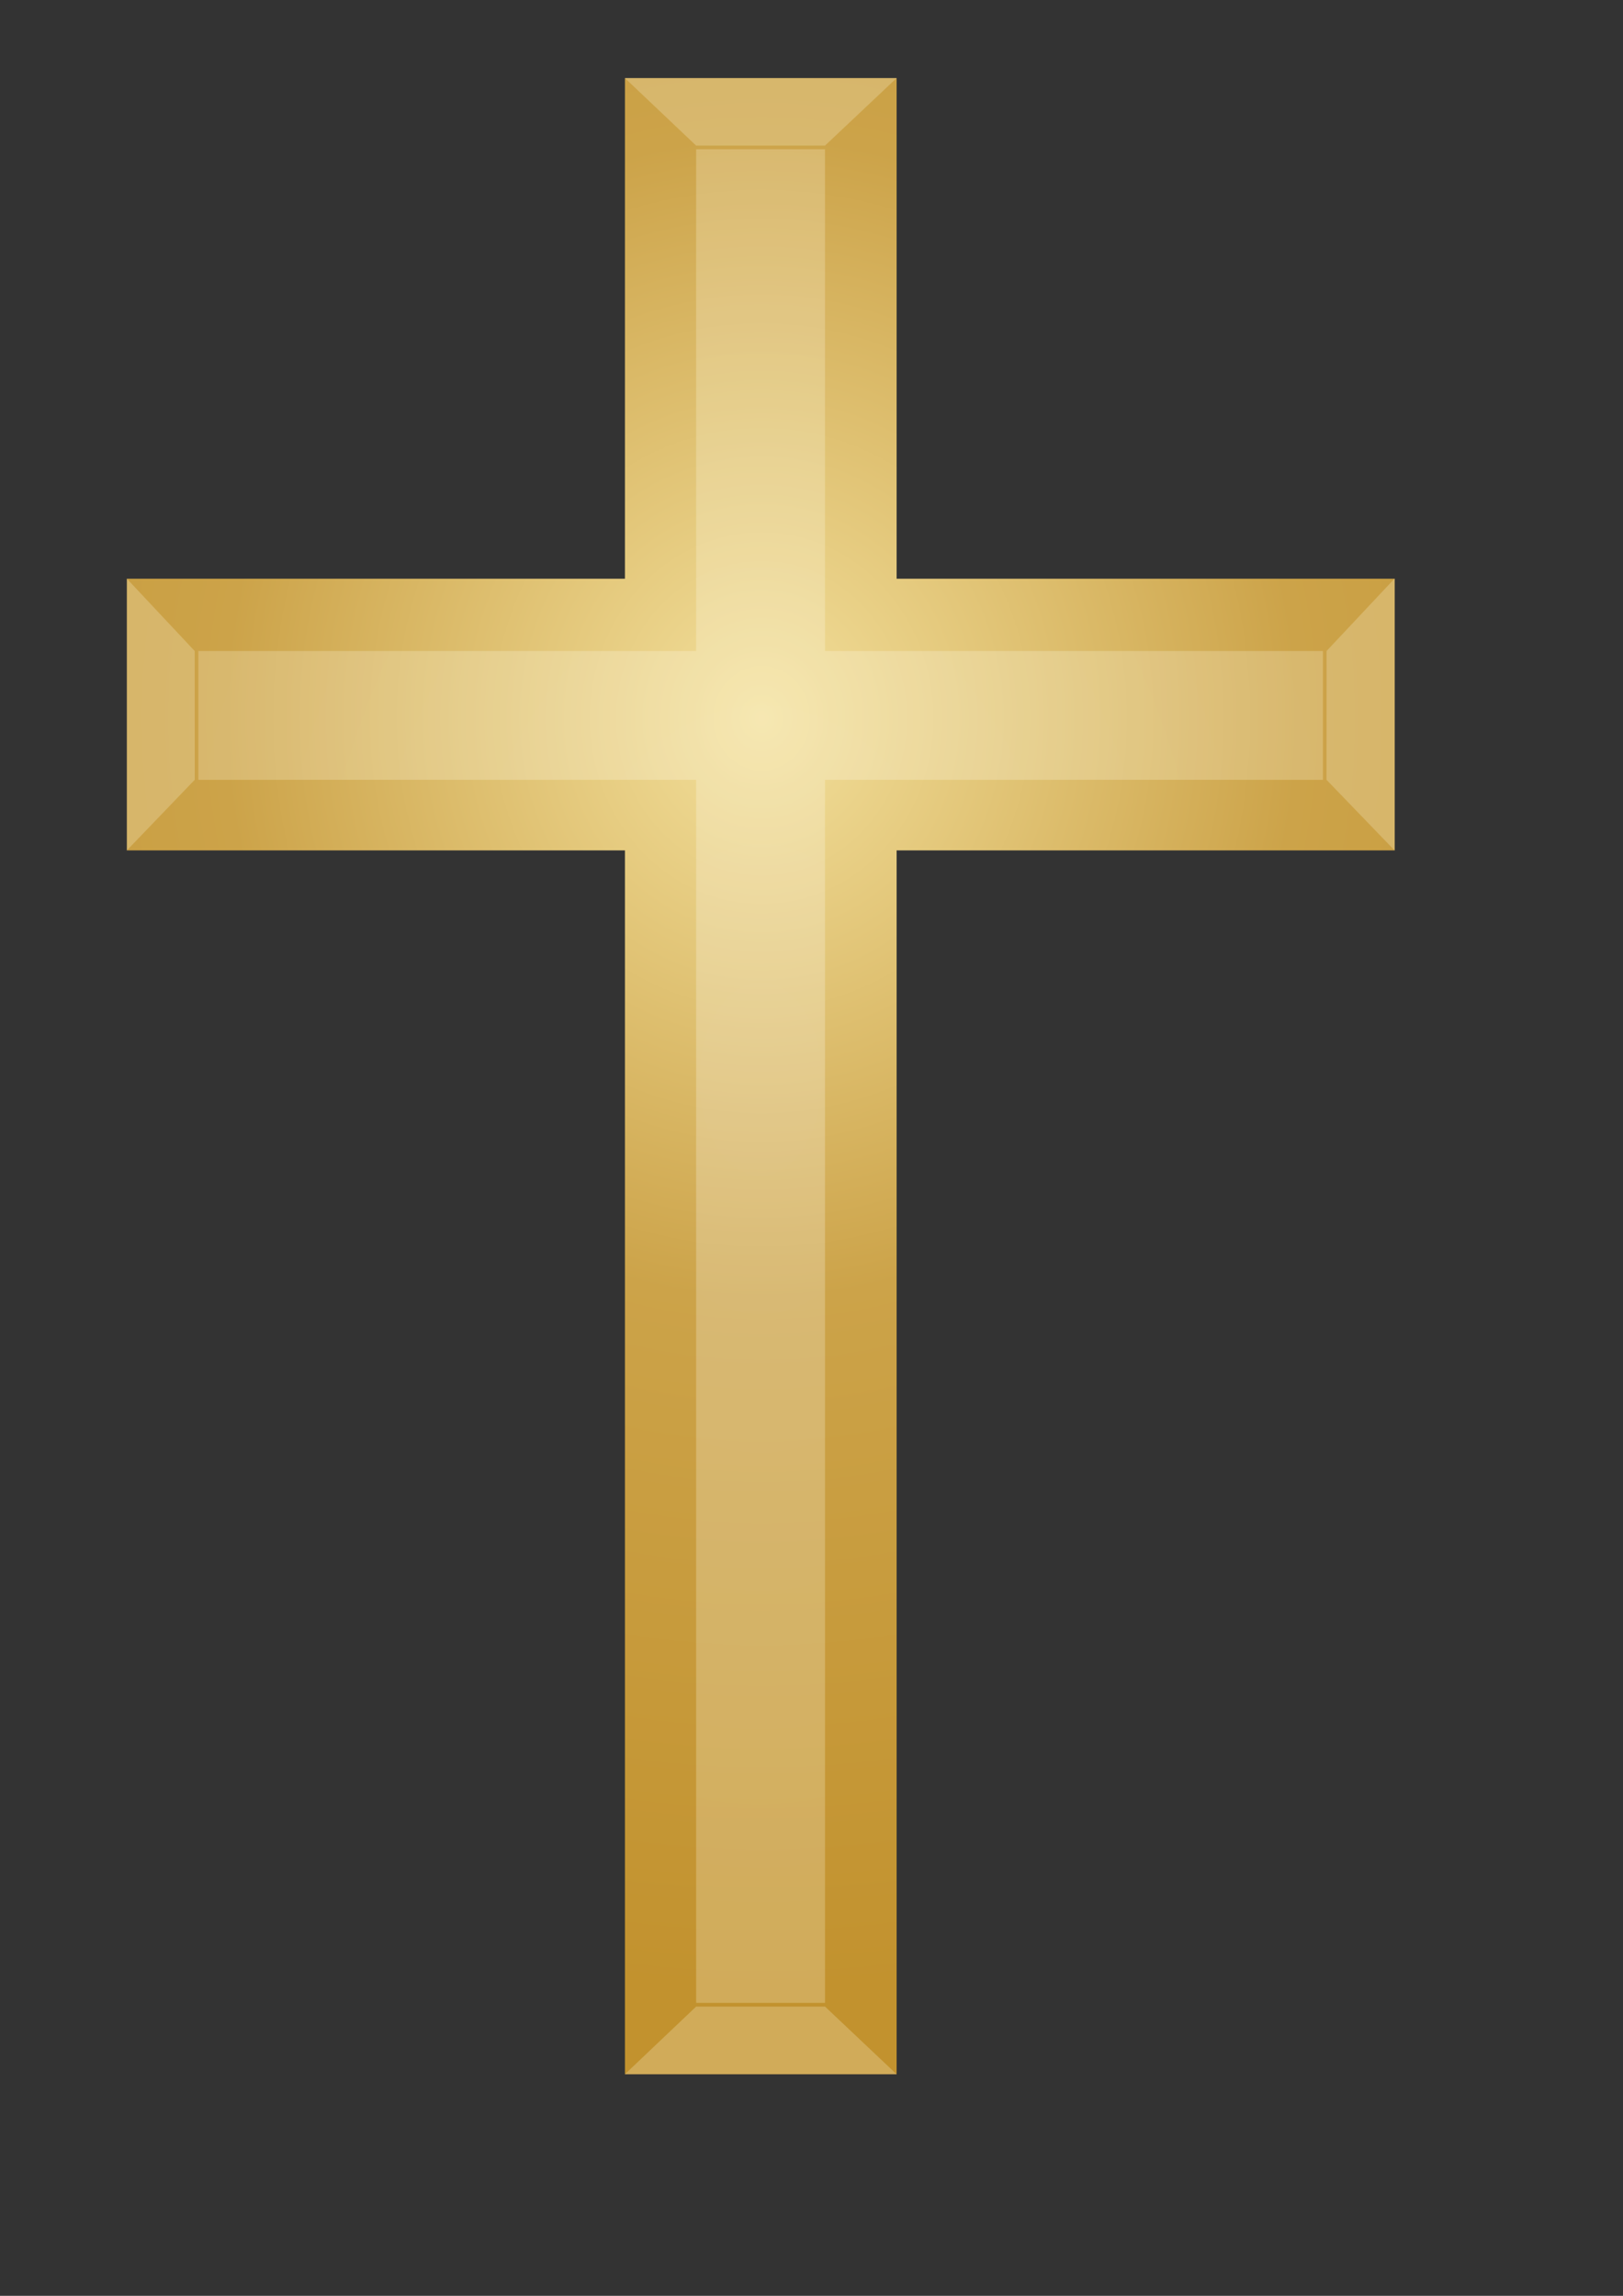
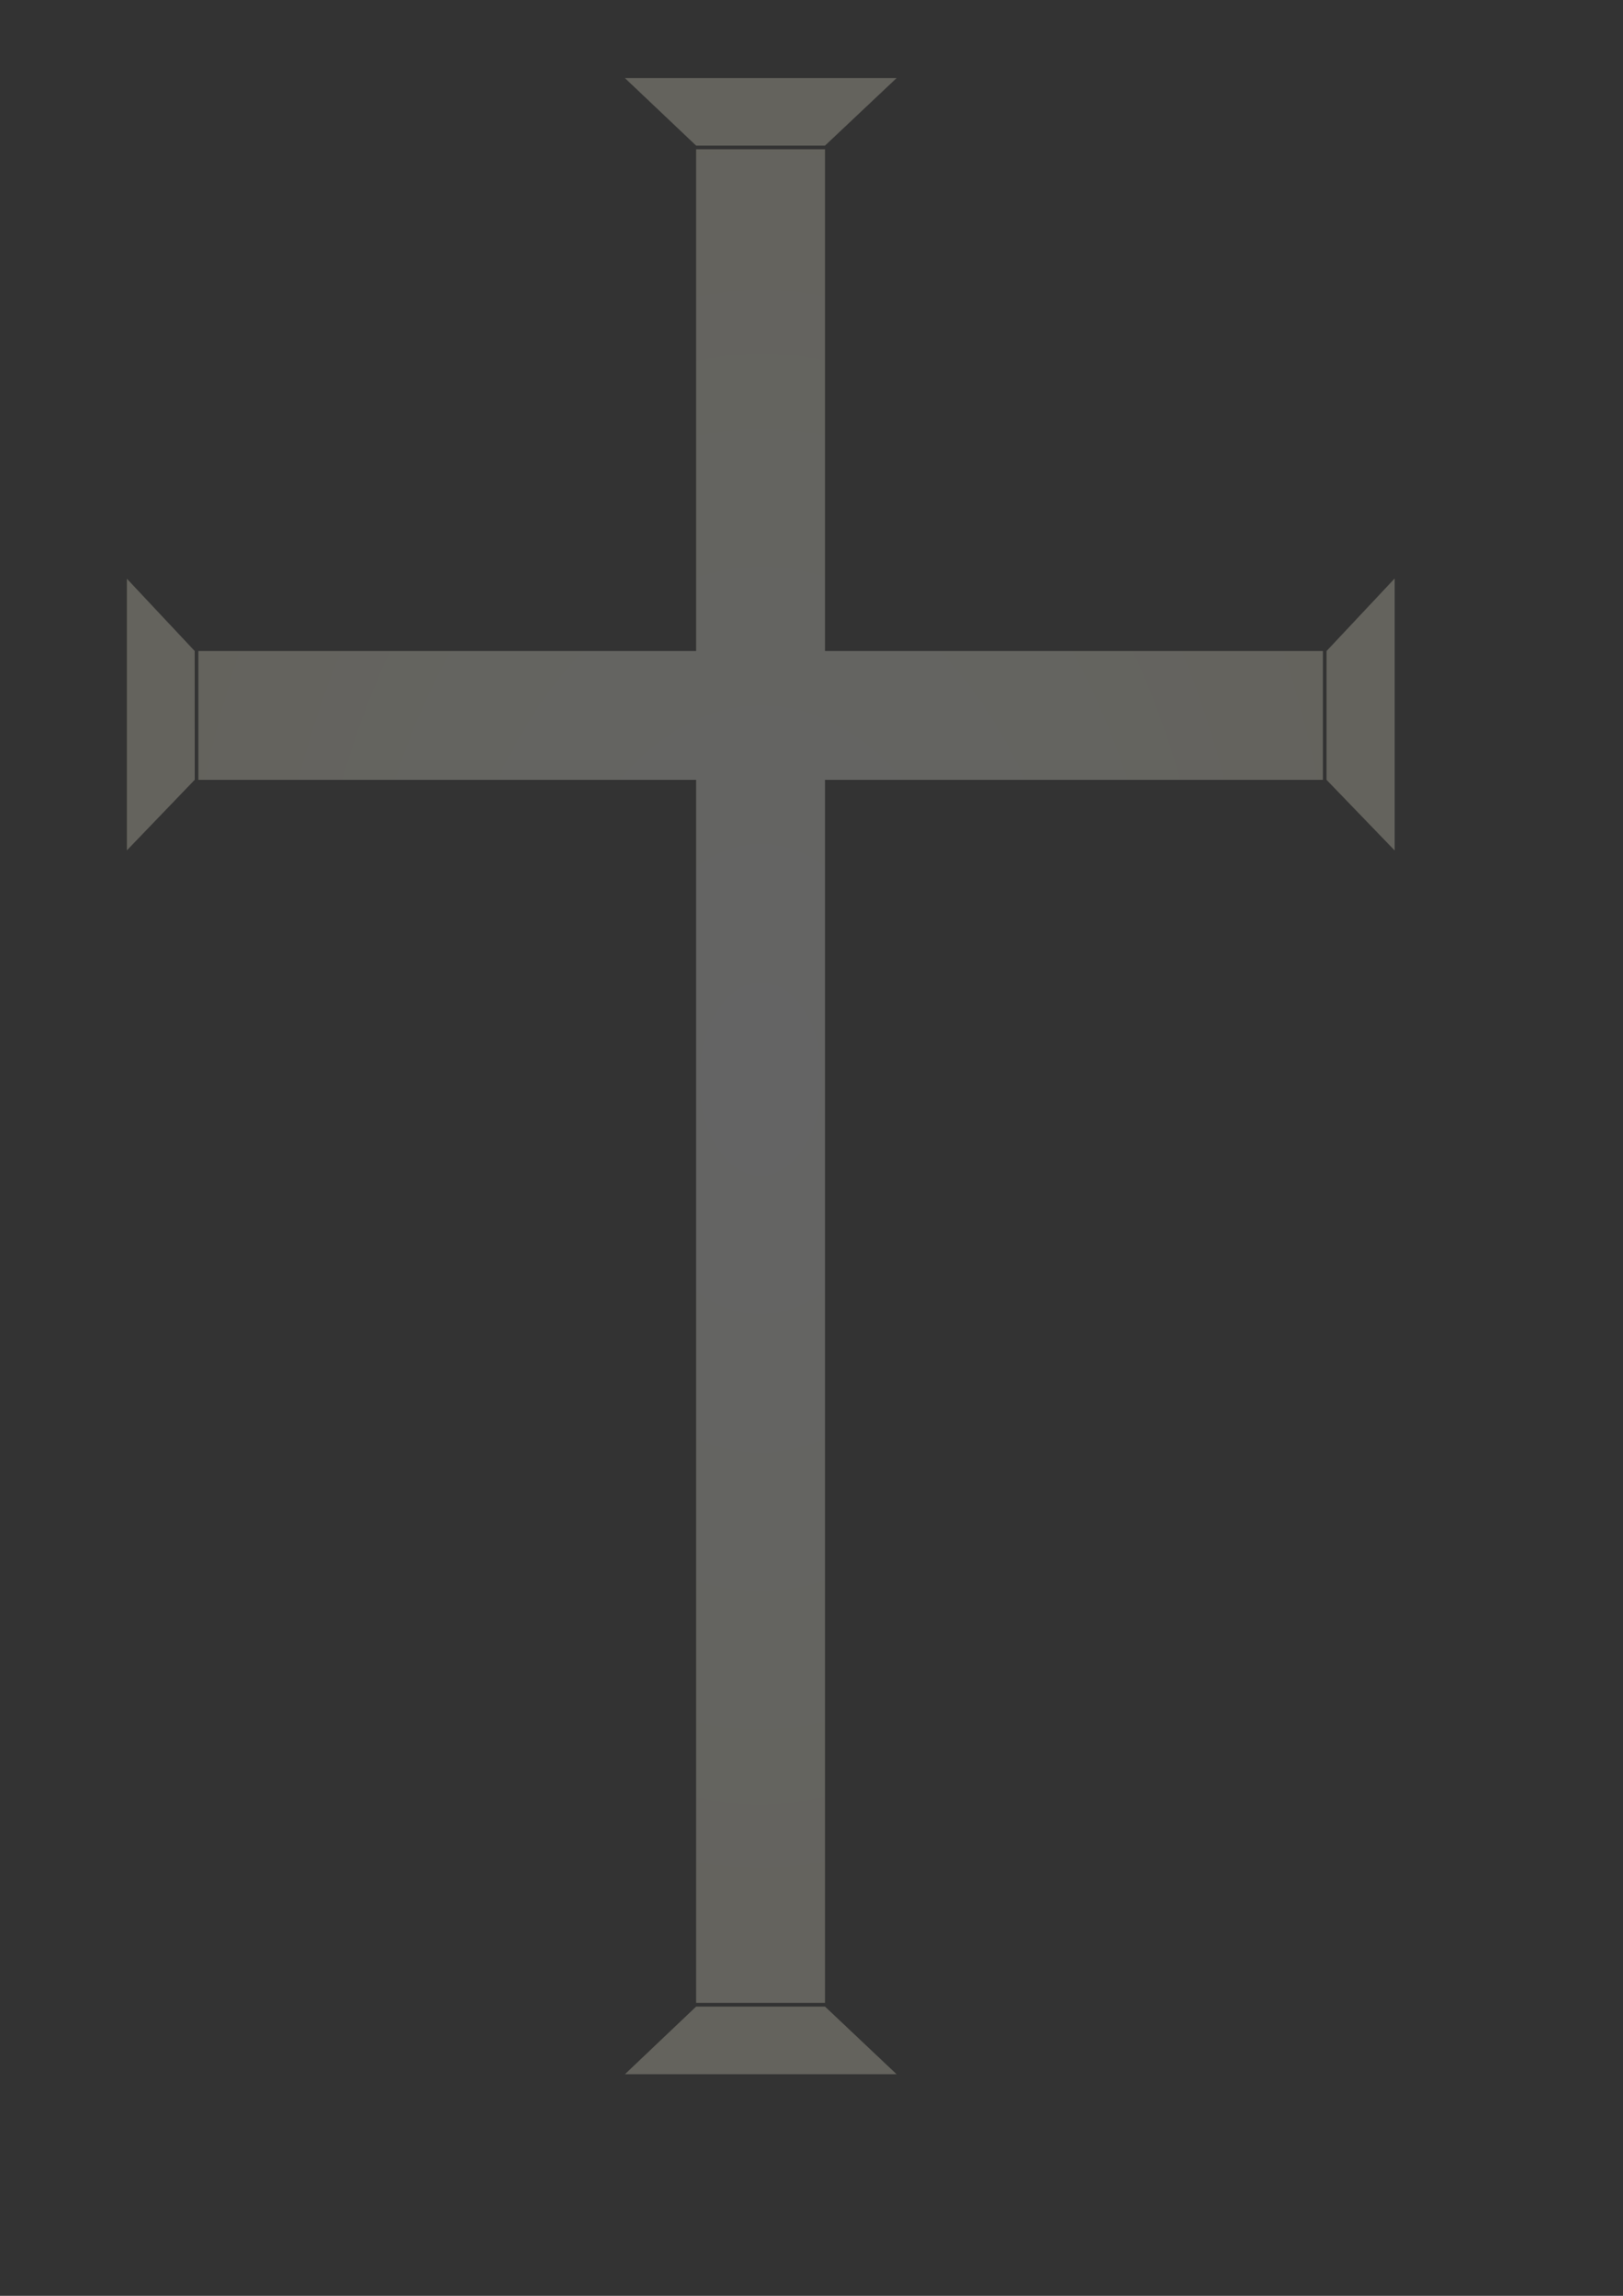
<svg xmlns="http://www.w3.org/2000/svg" xmlns:ns1="http://www.inkscape.org/namespaces/inkscape" xmlns:ns2="http://sodipodi.sourceforge.net/DTD/sodipodi-0.dtd" xmlns:xlink="http://www.w3.org/1999/xlink" width="210mm" height="297mm" version="1.1" ns1:version="0.48.2 r9819" ns2:docname="Gold_Christian_Cross_no_Red.svg">
  <rect width="100%" height="100%" fill="#333333" stroke="none" />
  <defs>
    <radialGradient ns1:collect="always" xlink:href="#SVGID_1_" id="radialGradient5974" gradientUnits="userSpaceOnUse" gradientTransform="matrix(0.896,-0.003,-0.003,-0.969,200.276,1198.069)" cx="165.414" cy="876.287" fx="165.414" fy="876.287" r="642.569" />
    <radialGradient gradientUnits="userSpaceOnUse" gradientTransform="matrix(1,0,0,-1,360,1322)" r="642.569" cy="880.277" cx="165.398" id="SVGID_1_">
      <stop id="stop3800" style="stop-color:#F3E09C" offset="0" />
      <stop id="stop3802" style="stop-color:#CCA349" offset="0.456" />
      <stop id="stop3804" style="stop-color:#C2922E" offset="1" />
    </radialGradient>
    <radialGradient id="SVGID_2_" cx="255.316" cy="396.541" r="419.417" gradientTransform="translate(270,181.136)" gradientUnits="userSpaceOnUse">
      <stop offset="0" style="stop-color:#FFFFFF" id="stop3809" />
      <stop offset="1" style="stop-color:#FDFBE1" id="stop3811" />
    </radialGradient>
    <radialGradient r="419.417" fy="460.915" fx="255.316" cy="460.915" cx="255.316" gradientTransform="matrix(0.737,0.003,-0.004,1.162,159.081,-11.501)" gradientUnits="userSpaceOnUse" id="radialGradient3056" xlink:href="#SVGID_2_" ns1:collect="always" />
  </defs>
  <g ns1:label="Layer 1" ns1:groupmode="layer" id="layer1">
    <g transform="translate(26.614,2.723)" id="g6010">
-       <path ns2:nodetypes="ccccccccccccc" ns1:connector-curvature="0" id="polygon3806-0-0" d="m 655.433,280.243 -243.57,0 0,-244.786 -132.861,0 0,244.786 -243.57,0 0,132.824 243.57,0 0,598.39 132.861,0 0,-598.39 243.57,0 z" style="fill:url(#radialGradient5974);fill-opacity:1" />
      <path style="opacity:0.24;fill:url(#radialGradient3056);fill-opacity:1" ns1:connector-curvature="0" id="path3813-0-1" d="m 313.827,978.367 -34.838,33.091 132.865,0 -35.017,-33.091 z m 63.009,-908.119 -63.014,0 0,245.33 -243.43,0 0,62.989 243.43,0 0,598.001 63.014,0 0,-598.003 243.497,0 0,-62.987 -243.497,0 z m 245.293,245.332 -0.022,62.997 33.327,34.549 0,-133.018 z m -586.695,97.482 33.193,-34.527 -0.022,-62.946 -33.171,-35.36 z M 376.834,68.481 l 35.017,-33.024 -132.868,0 34.838,33.024 z" enable-background="new    " ns2:nodetypes="ccccccccccccccccccccccccccccccccc" />
    </g>
  </g>
</svg>